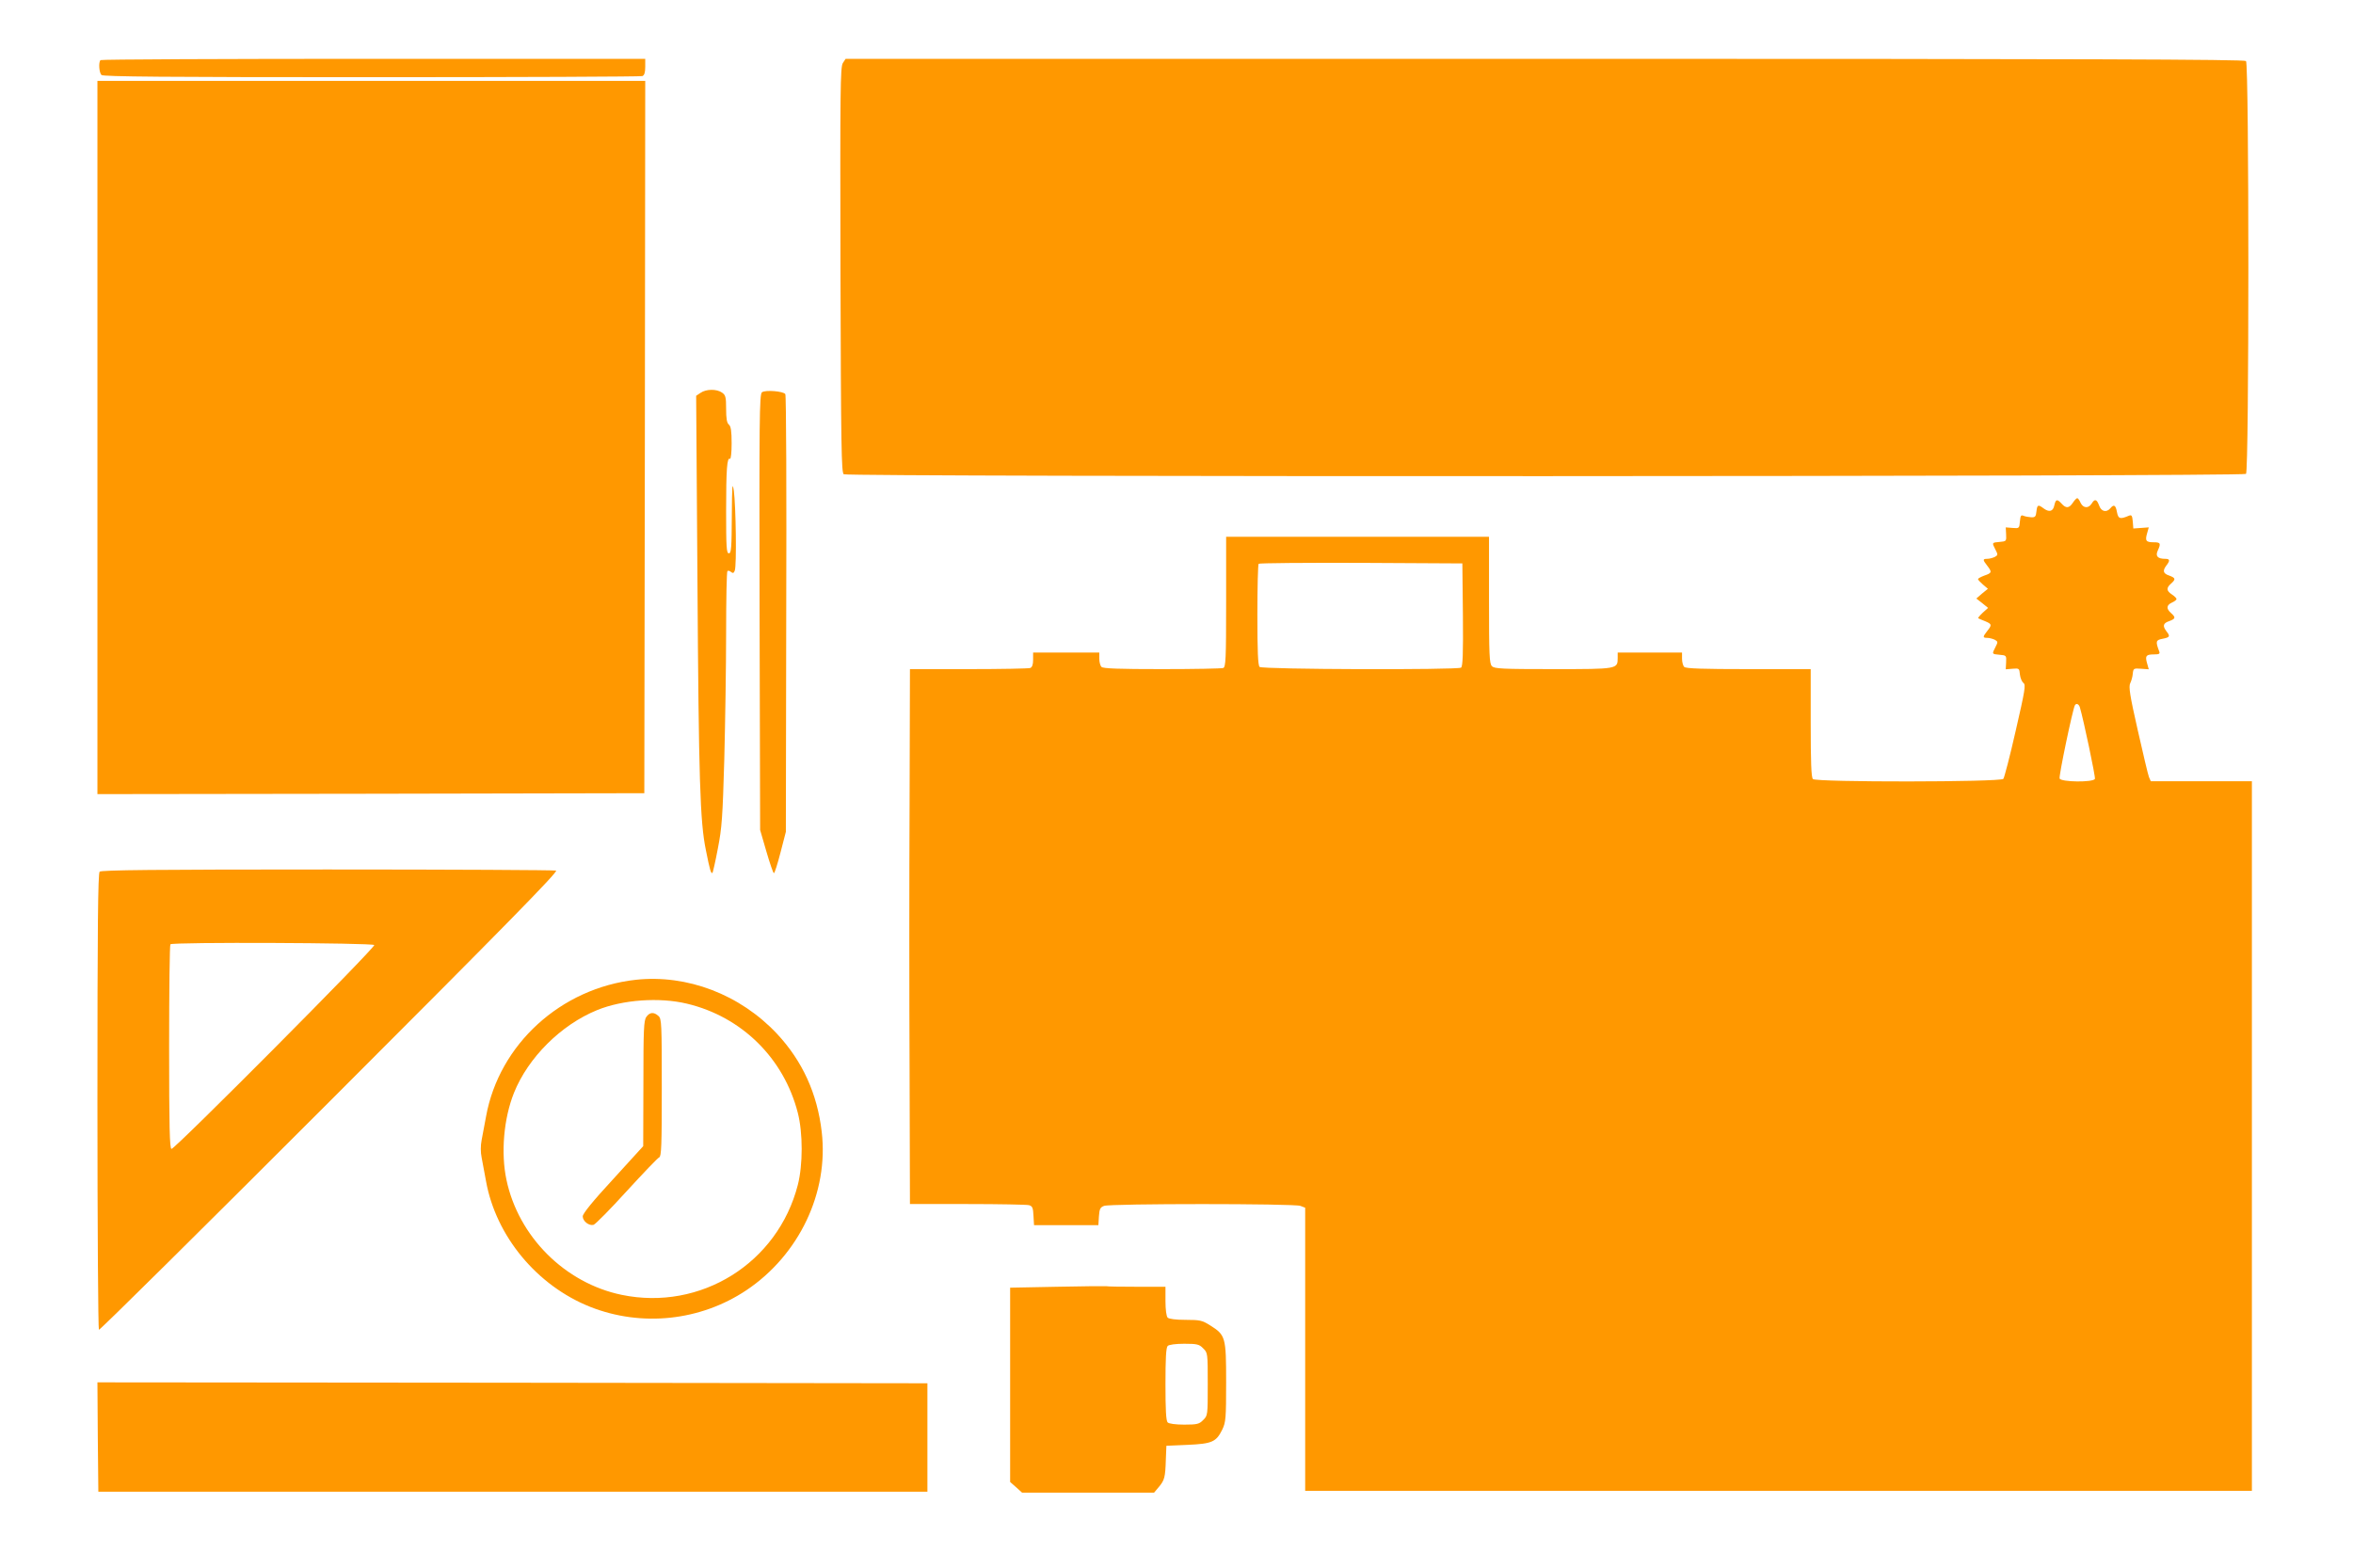
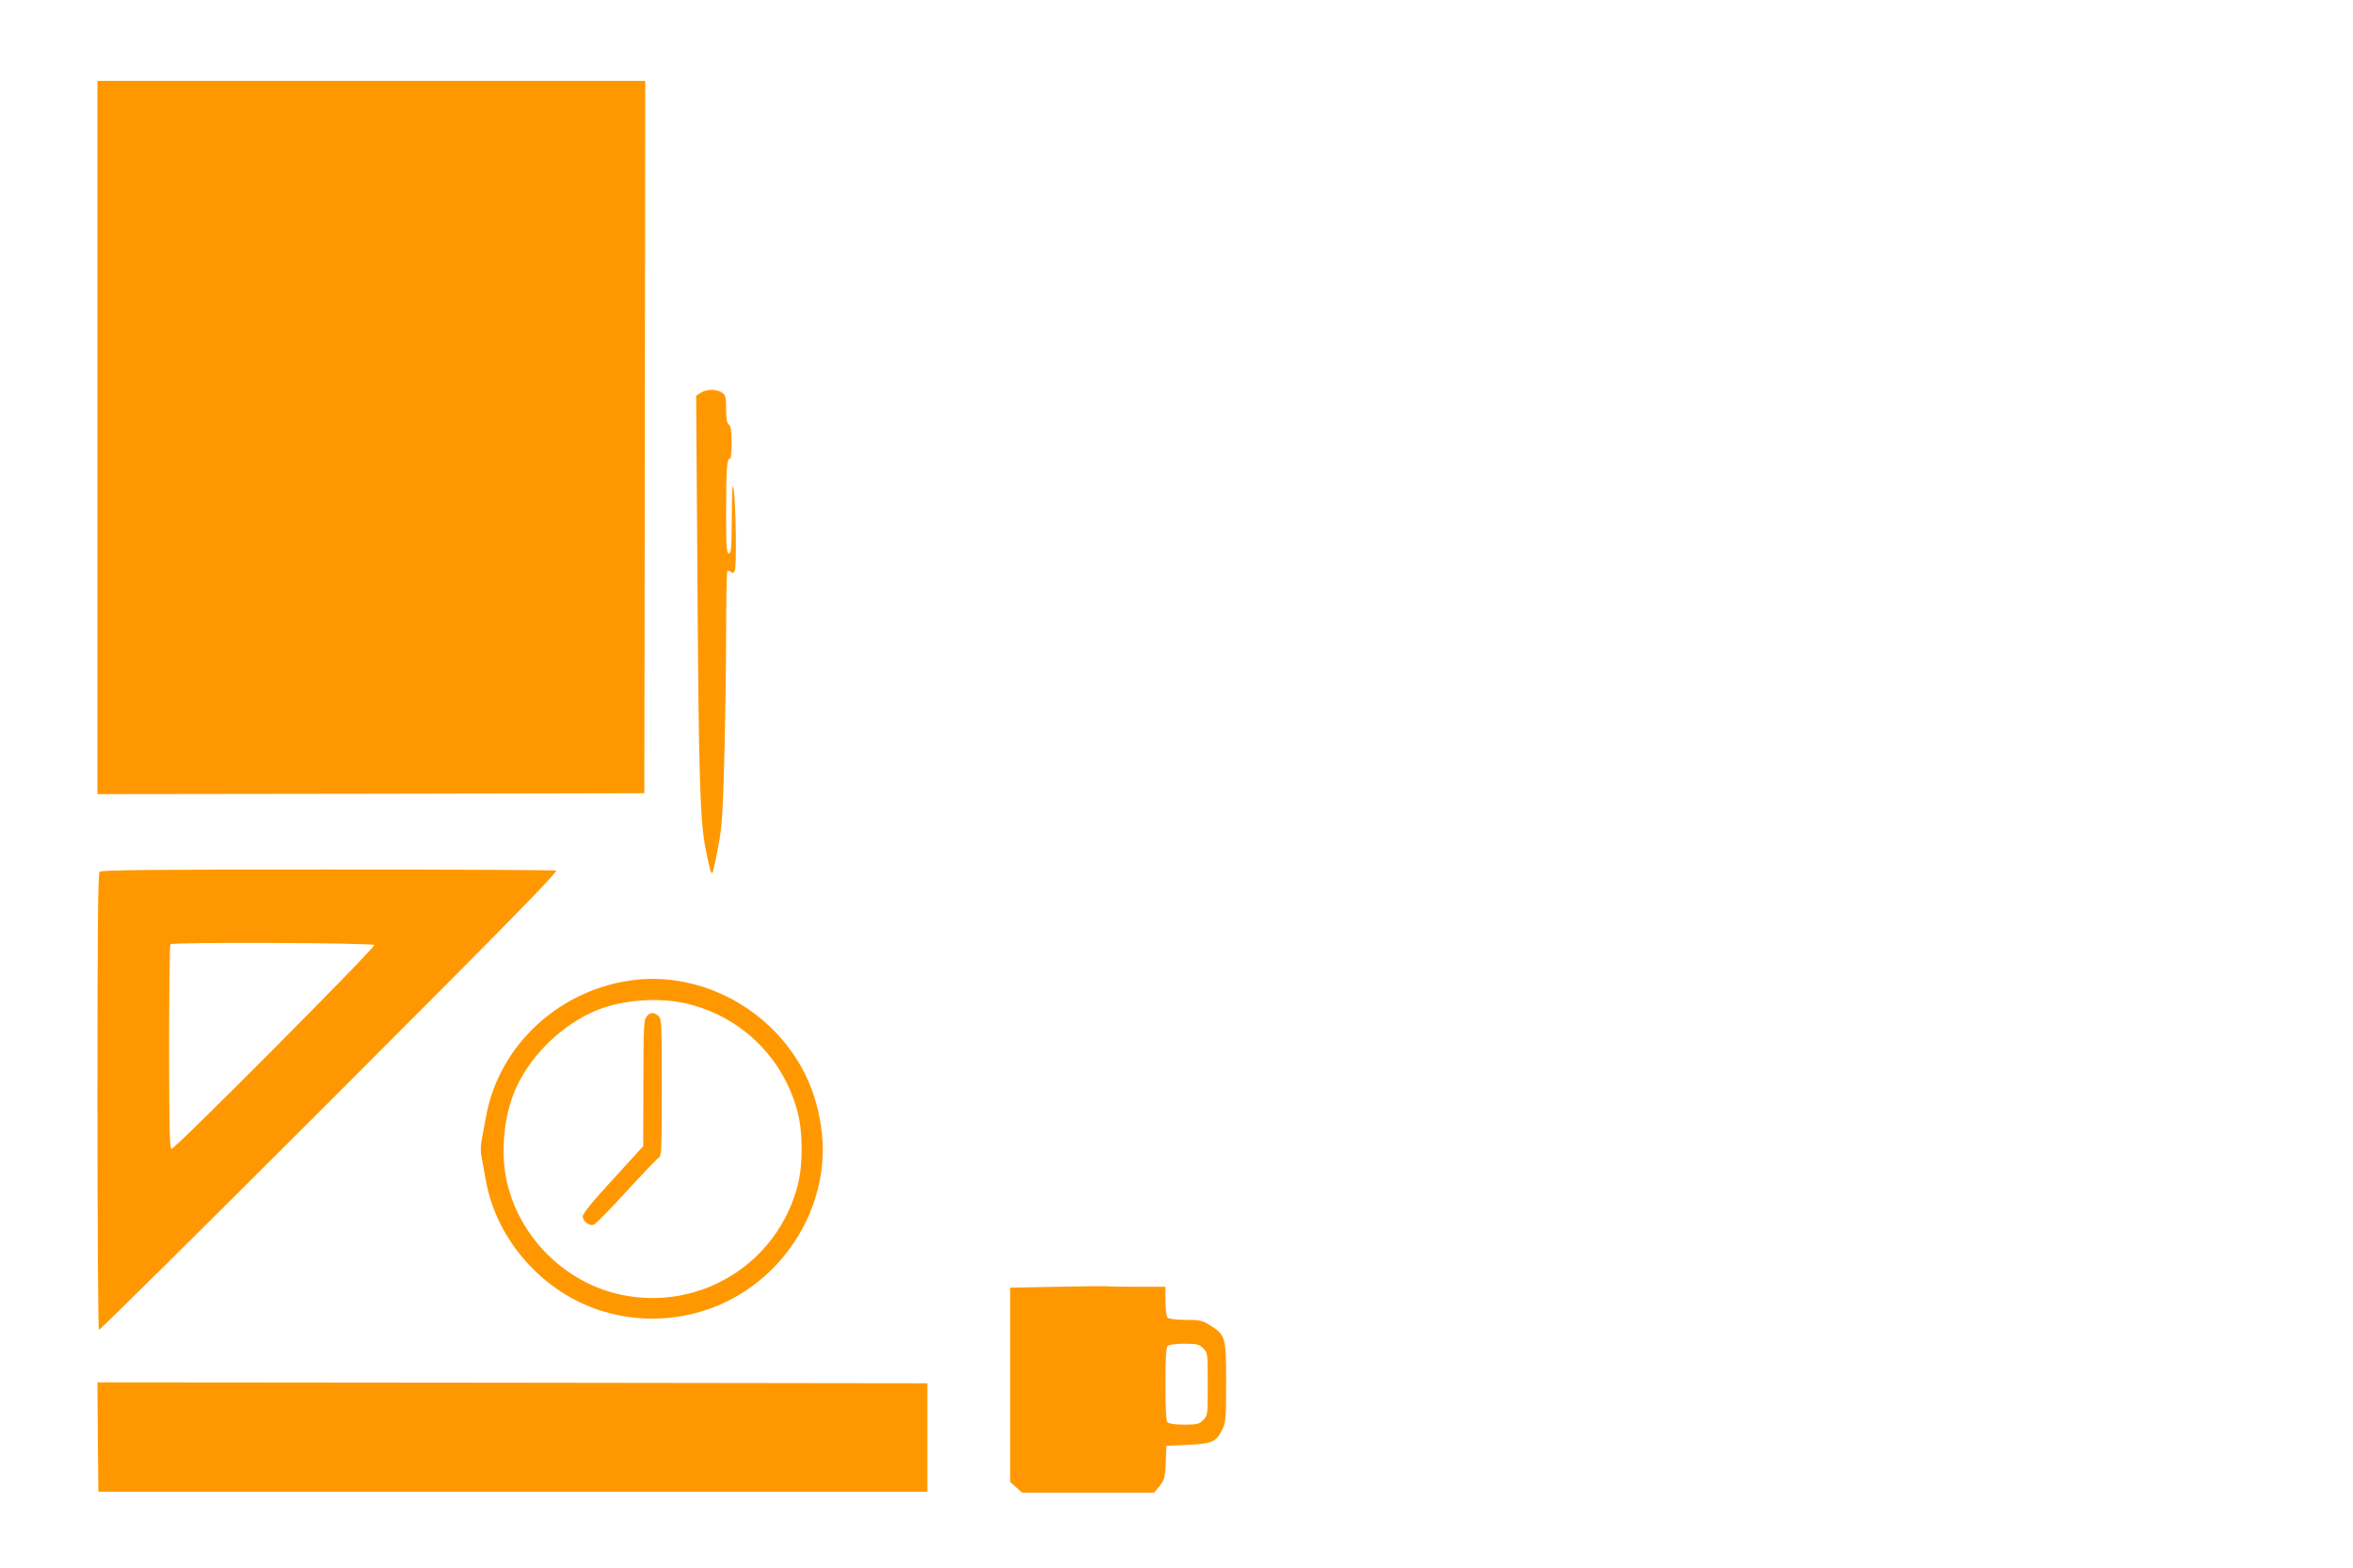
<svg xmlns="http://www.w3.org/2000/svg" version="1.0" width="1280pt" height="853pt" viewBox="0 0 1280 853" preserveAspectRatio="xMidYMid meet">
  <g transform="translate(0,853) scale(0.1,-0.1)" fill="#ff9800" stroke="none">
-     <path d="M547 8203 c-12 -11 -8 -68 5 -81 9 -9 349 -12 1469 -12 802 0 1464 3 1473 6 11 4 16 19 16 50 l0 44 -1478 0 c-813 0 -1482 -3 -1485 -7z" />
-     <path d="M4585 8187 c-14 -21 -15 -149 -13 -1126 3 -966 5 -1103 18 -1111 24 -15 7613 -13 7628 2 17 17 17 2229 0 2246 -9 9 -870 12 -3815 12 l-3803 0 -15 -23z" />
    <path d="M530 6150 l0 -1940 1488 2 1487 3 3 1938 2 1937 -1490 0 -1490 0 0 -1940z" />
    <path d="M3811 6393 l-24 -16 7 -1001 c7 -1090 14 -1317 46 -1471 22 -111 28 -130 36 -123 2 3 16 62 29 132 22 112 26 170 35 484 5 196 10 506 10 688 0 182 3 334 7 337 3 4 12 2 19 -4 11 -9 16 -7 21 7 11 25 6 352 -5 434 -8 53 -10 29 -11 -137 -1 -173 -3 -203 -16 -203 -13 0 -15 32 -15 229 0 229 5 295 21 285 5 -3 9 35 9 84 0 67 -4 93 -15 102 -11 9 -15 33 -15 86 0 64 -3 75 -22 88 -29 21 -87 20 -117 -1z" />
-     <path d="M4145 6396 c-14 -10 -15 -149 -13 -1196 l3 -1185 34 -117 c19 -65 37 -118 41 -118 4 0 20 51 36 113 l29 112 2 1185 c2 652 0 1190 -5 1196 -10 16 -109 24 -127 10z" />
-     <path d="M11276 5795 c-20 -30 -37 -32 -61 -5 -25 27 -32 25 -40 -10 -7 -33 -28 -38 -59 -15 -29 22 -34 19 -38 -17 -3 -28 -7 -33 -28 -32 -14 1 -33 4 -42 8 -14 6 -17 1 -20 -31 -3 -37 -4 -38 -40 -35 l-37 3 2 -38 c2 -37 1 -38 -35 -41 -43 -4 -43 -3 -23 -42 14 -27 14 -30 -4 -40 -11 -5 -29 -10 -40 -10 -26 0 -26 -5 -1 -37 27 -35 26 -40 -15 -54 -19 -7 -35 -16 -35 -19 0 -4 12 -17 27 -30 l27 -23 -32 -26 -31 -27 32 -25 32 -26 -29 -26 c-16 -15 -27 -29 -25 -30 2 -2 19 -9 37 -16 38 -16 39 -20 12 -54 -25 -32 -25 -37 1 -37 11 0 29 -5 40 -10 18 -10 18 -13 4 -40 -20 -39 -20 -38 23 -42 36 -3 37 -4 35 -41 l-2 -38 37 3 c36 3 37 2 40 -31 2 -19 11 -40 19 -46 14 -10 9 -39 -42 -261 -31 -137 -62 -255 -67 -261 -15 -18 -1018 -19 -1036 -1 -9 9 -12 90 -12 305 l0 293 -338 0 c-250 0 -341 3 -350 12 -7 7 -12 27 -12 45 l0 33 -175 0 -175 0 0 -29 c0 -61 0 -61 -350 -61 -276 0 -321 2 -334 16 -14 13 -16 60 -16 360 l0 344 -715 0 -715 0 0 -354 c0 -313 -2 -355 -16 -360 -9 -3 -158 -6 -333 -6 -233 0 -320 3 -329 12 -7 7 -12 27 -12 45 l0 33 -180 0 -180 0 0 -39 c0 -26 -5 -41 -16 -45 -9 -3 -159 -6 -335 -6 l-319 0 -2 -732 c-2 -403 -2 -1058 0 -1455 l2 -723 313 0 c171 0 322 -3 334 -6 19 -5 23 -14 25 -58 l3 -51 175 0 175 0 3 48 c3 41 7 49 28 57 34 13 1034 13 1068 0 l26 -10 0 -770 0 -770 2575 0 2575 0 0 1930 0 1930 -275 0 -275 0 -10 23 c-5 12 -32 127 -61 255 -43 189 -50 236 -41 255 6 12 13 36 14 52 3 29 5 30 45 27 l42 -3 -9 32 c-12 41 -6 49 37 49 28 0 34 3 29 16 -21 55 -19 62 18 69 40 8 43 13 21 41 -22 29 -18 44 15 55 35 13 37 20 10 44 -27 24 -25 43 5 57 14 6 25 15 25 19 0 5 -11 16 -25 25 -30 20 -32 35 -5 59 27 24 25 31 -10 44 -33 11 -37 26 -15 55 21 27 19 36 -7 36 -41 0 -54 15 -40 45 18 39 15 45 -22 45 -42 0 -48 8 -36 49 l9 32 -42 -3 -42 -3 -3 38 c-3 32 -6 37 -20 32 -49 -21 -59 -18 -66 19 -7 39 -17 44 -36 21 -21 -25 -50 -18 -61 15 -13 35 -24 38 -41 10 -17 -27 -46 -25 -60 5 -6 14 -14 25 -18 25 -4 0 -15 -11 -24 -25z m-3318 -609 c2 -217 -1 -281 -10 -288 -22 -13 -1082 -10 -1096 4 -9 9 -12 86 -12 283 0 150 3 275 7 278 3 4 254 6 557 5 l551 -3 3 -279z m3356 -503 c20 -67 86 -380 82 -390 -8 -20 -185 -18 -192 2 -5 13 71 376 83 398 7 13 21 8 27 -10z" />
    <path d="M542 3788 c-9 -9 -12 -300 -12 -1249 0 -681 4 -1240 8 -1243 5 -3 570 557 1256 1243 953 953 1244 1250 1231 1255 -9 3 -569 6 -1244 6 -941 0 -1230 -3 -1239 -12z m1494 -399 c7 -13 -1083 -1109 -1103 -1109 -10 0 -13 117 -13 553 0 305 3 557 7 560 12 13 1101 8 1109 -4z" />
    <path d="M3459 3200 c-408 -45 -744 -351 -815 -744 -8 -44 -19 -102 -24 -128 -6 -30 -6 -66 0 -95 5 -27 16 -85 24 -129 54 -299 277 -568 566 -683 280 -111 600 -77 850 90 287 192 449 532 410 862 -24 208 -105 385 -243 533 -201 214 -488 324 -768 294z m278 -130 c298 -71 527 -297 603 -594 28 -109 28 -283 0 -392 -109 -425 -528 -687 -958 -598 -309 64 -562 317 -627 626 -31 146 -15 333 41 473 77 192 256 370 452 450 140 57 339 71 489 35z" />
    <path d="M3516 2998 c-14 -19 -16 -71 -16 -363 l-1 -340 -164 -180 c-110 -119 -165 -187 -165 -202 0 -26 34 -53 59 -46 10 3 91 85 180 183 90 98 169 181 177 184 12 5 14 65 14 379 0 350 -1 375 -18 390 -25 23 -48 21 -66 -5z" />
    <path d="M5750 1530 l-255 -5 0 -528 0 -529 33 -29 32 -29 359 0 359 0 26 31 c31 37 35 52 38 149 l3 75 116 5 c133 6 155 16 188 83 19 40 21 60 21 258 0 246 -3 256 -87 309 -43 27 -55 30 -133 30 -54 0 -91 5 -98 12 -7 7 -12 43 -12 90 l0 78 -154 0 c-85 0 -160 1 -168 3 -7 1 -128 0 -268 -3z m795 -335 c25 -24 25 -27 25 -195 0 -168 0 -171 -25 -195 -21 -22 -33 -25 -103 -25 -47 0 -83 5 -90 12 -9 9 -12 69 -12 208 0 139 3 199 12 208 7 7 43 12 90 12 70 0 82 -3 103 -25z" />
    <path d="M532 713 l3 -298 2255 0 2255 0 0 295 0 295 -2258 3 -2257 2 2 -297z" />
  </g>
</svg>